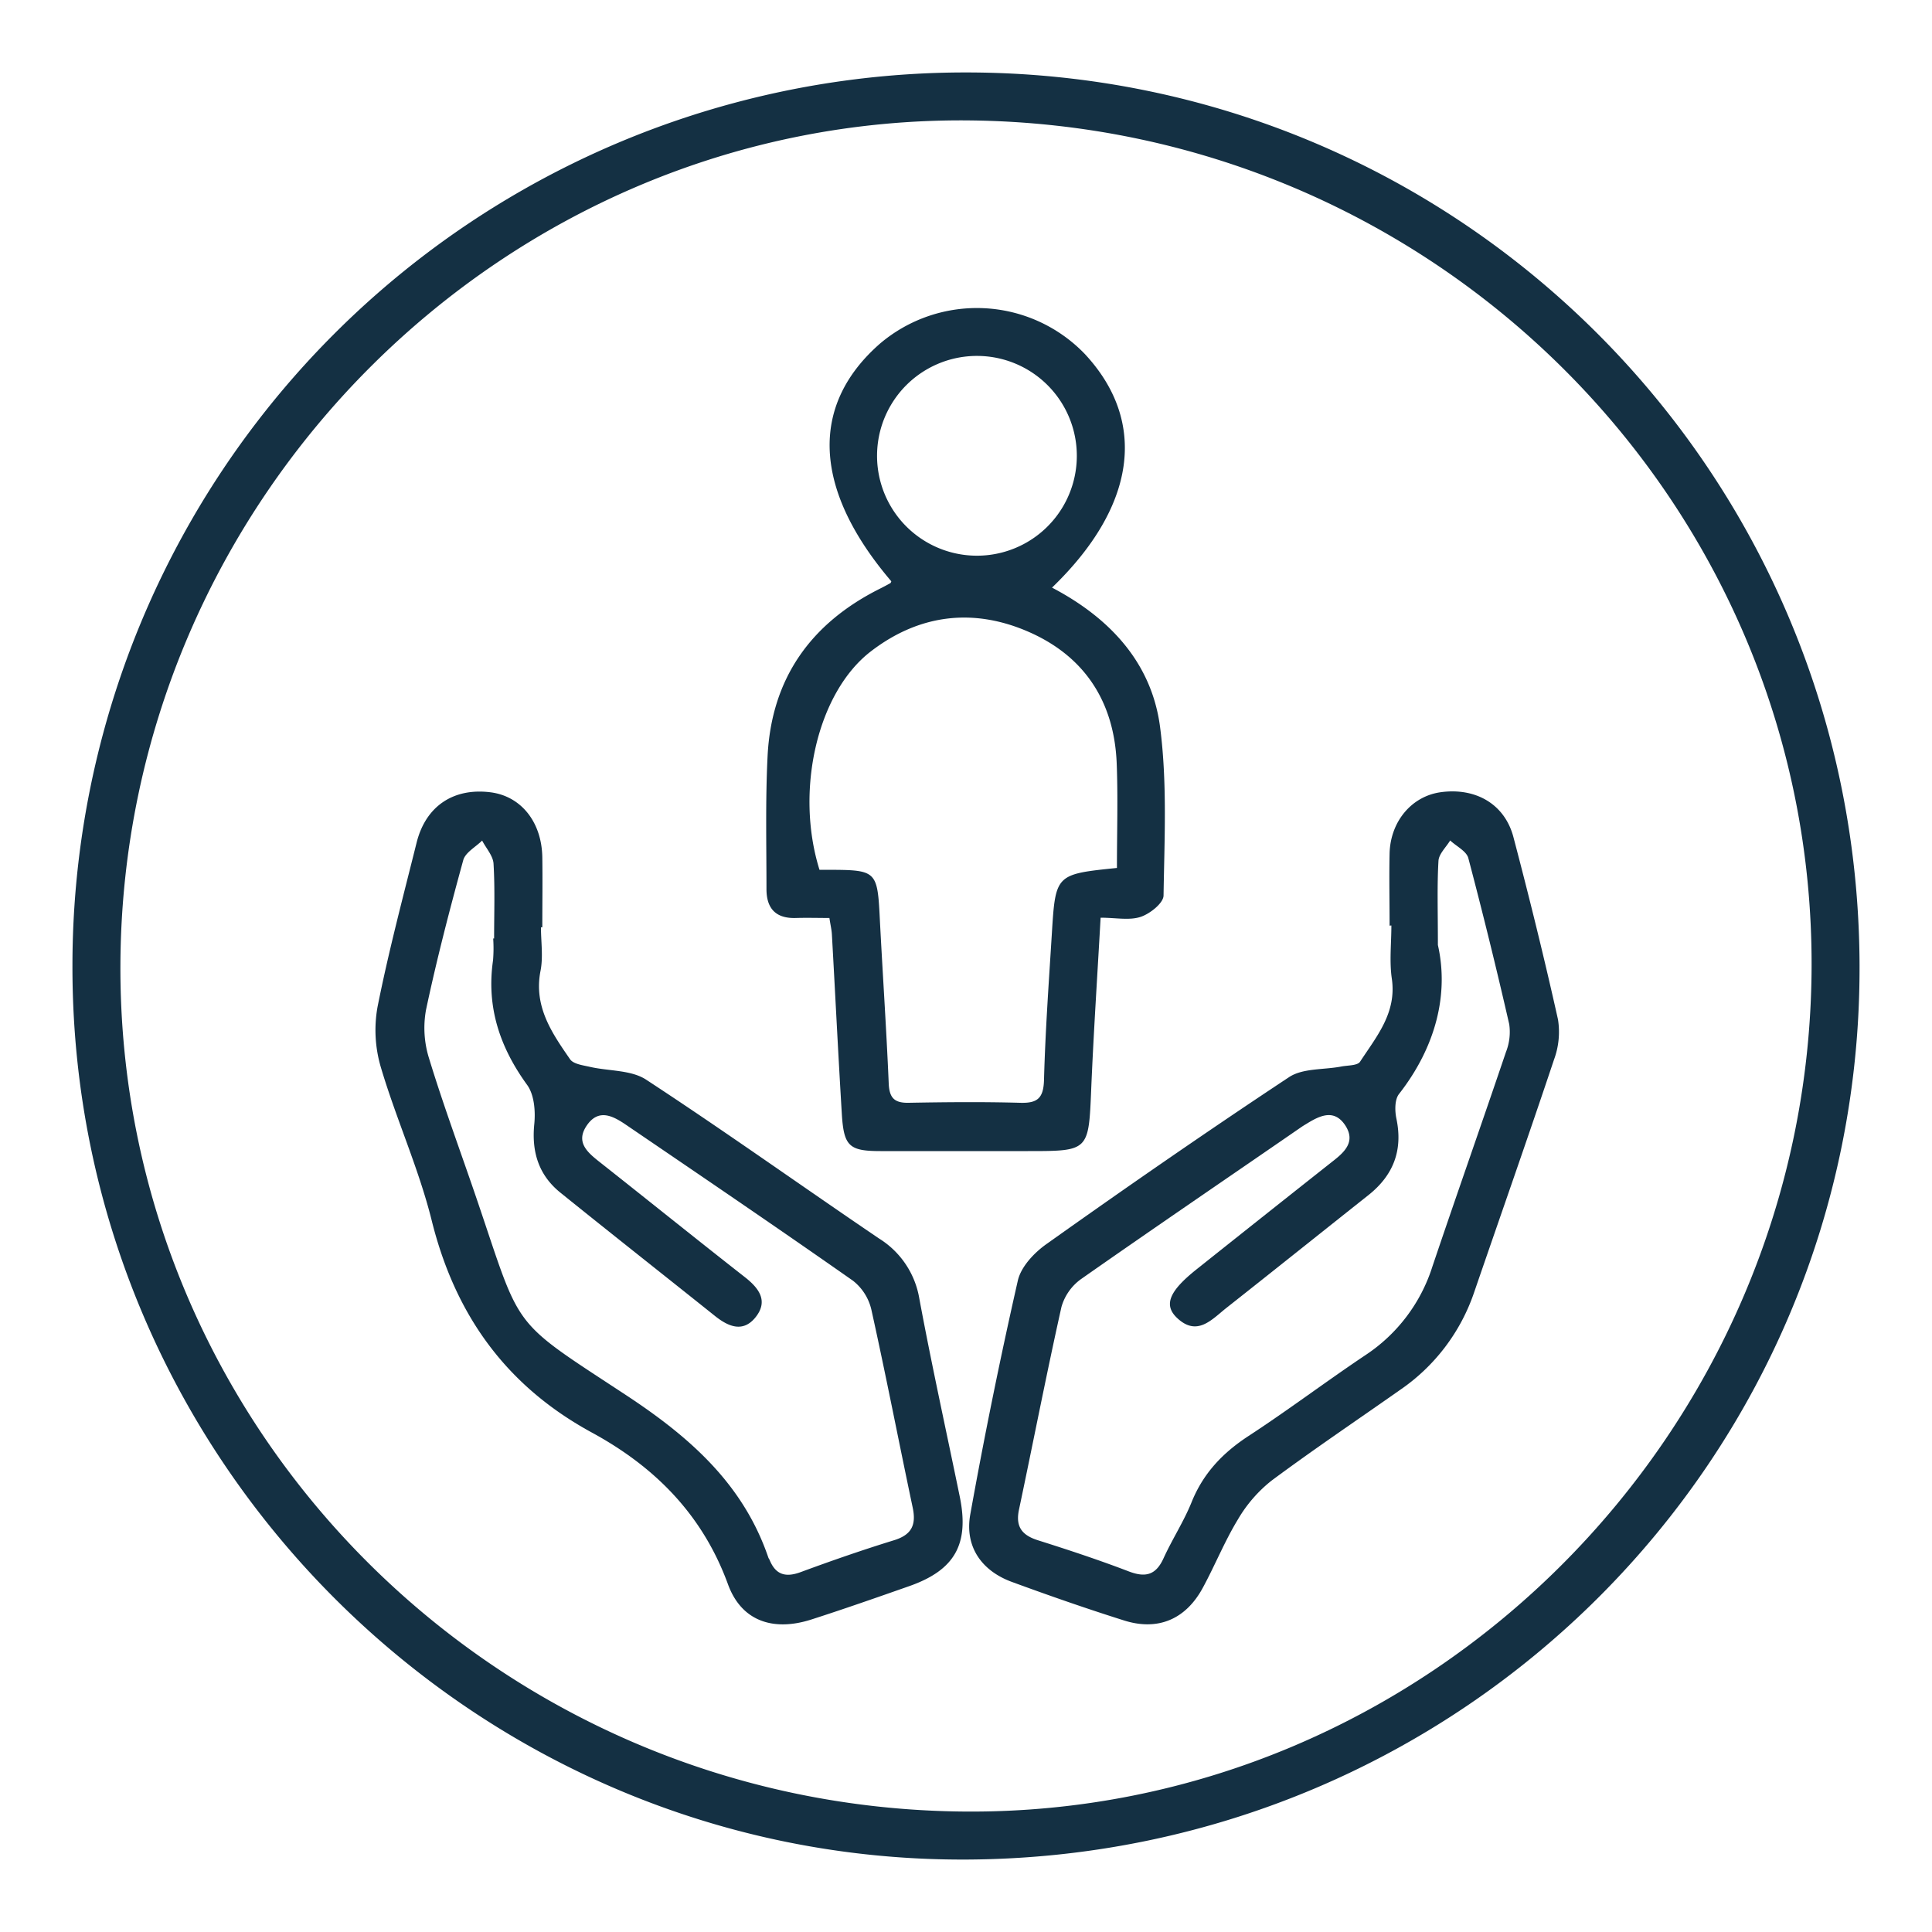
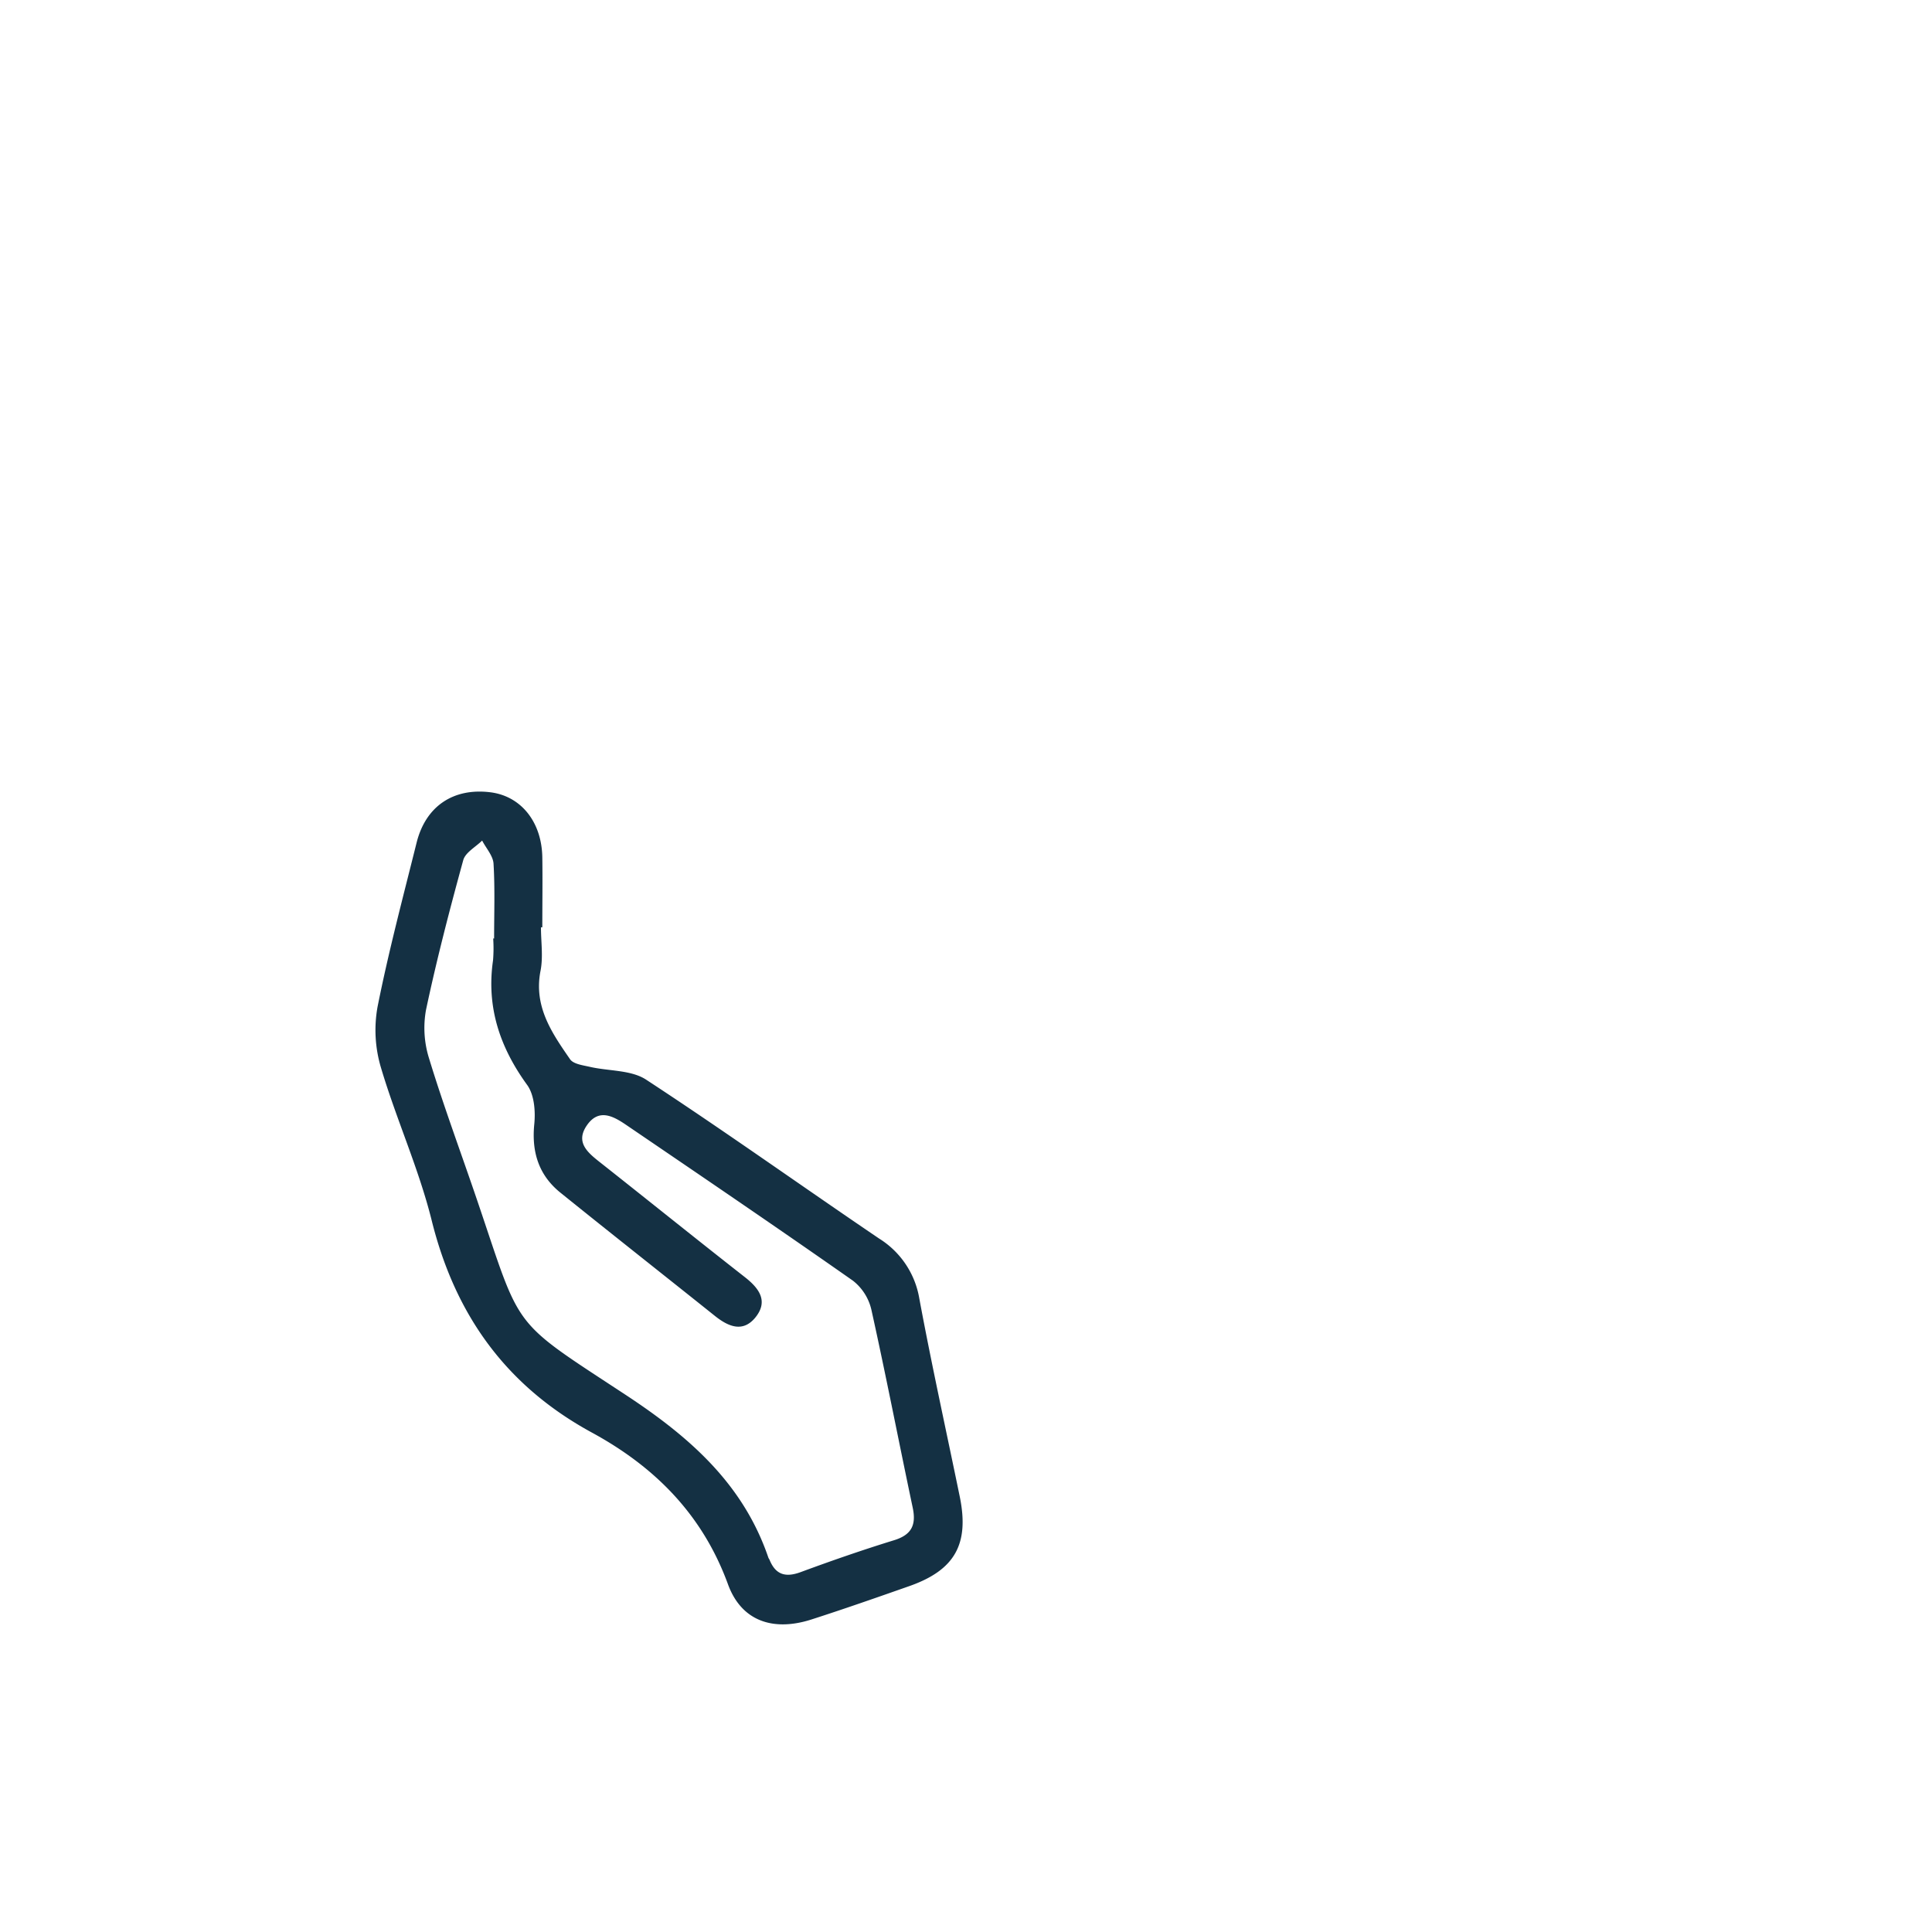
<svg xmlns="http://www.w3.org/2000/svg" id="Capa_1" data-name="Capa 1" viewBox="0 0 400 400">
  <defs>
    <style>.cls-1{fill:#143043;}</style>
  </defs>
-   <path class="cls-1" d="M385,199.85c.3,102-82.15,184.59-184.73,185.15C98.34,385.55,14.8,302.08,15,199.9A184.91,184.91,0,0,1,200,15C302.14,15,384.7,97.43,385,199.85Zm-9.93.33c.34-96-77.75-174.41-174.64-175.25-95.87-.82-175.14,78.17-175.5,174.88-.35,96,77.75,174.42,174.64,175.25C295.43,375.89,374.72,296.89,375.07,200.18Z" />
-   <path class="cls-1" d="M287.7,191.65c0-5-.11-10,0-15,.19-6.64,4.62-11.81,10.58-12.63,7.25-1,13.26,2.46,15.06,9.3,3.3,12.53,6.41,25.13,9.23,37.78a16.53,16.53,0,0,1-.83,8.29c-5.37,16.07-11,32.06-16.51,48.1a40.08,40.08,0,0,1-15.41,20.31C281,294,272,300.06,263.31,306.51a28.69,28.69,0,0,0-7,8.05c-2.76,4.53-4.75,9.51-7.29,14.19-3.54,6.53-9.32,9-16.42,6.71-7.76-2.45-15.45-5.13-23.1-7.94-6.33-2.32-9.81-7.37-8.61-14q4.37-24.3,9.84-48.38c.65-2.88,3.41-5.81,6-7.62C233.27,245.76,250,234.18,266.9,223c2.85-1.87,7.18-1.49,10.81-2.19,1.34-.26,3.34-.17,3.88-1,3.41-5.22,7.61-10.12,6.57-17.2-.52-3.59-.09-7.32-.09-11Zm10,4c2.3,10.19-.42,21.08-8.05,30.85-.91,1.16-.88,3.47-.54,5.1,1.38,6.57-.63,11.74-5.81,15.85-9.79,7.76-19.54,15.57-29.35,23.31-3.06,2.41-6.1,6.08-10.3,2.06-2.78-2.67-1.52-5.54,4-9.95q14.26-11.36,28.57-22.67c2.43-1.91,4.34-4,2.35-7.13-2.22-3.44-5.08-2.22-7.82-.55-.42.26-.86.51-1.27.79C254.27,243.8,239,254.18,223.85,264.8a10.71,10.71,0,0,0-4.09,5.8c-3.12,13.95-5.84,28-8.8,42-.73,3.5.64,5.24,3.88,6.28,6.34,2,12.67,4.09,18.88,6.47,3.49,1.33,5.62.72,7.19-2.75,1.79-3.93,4.19-7.6,5.8-11.6,2.42-6,6.46-10.22,11.81-13.71,8.22-5.37,16.07-11.3,24.23-16.76a34.41,34.41,0,0,0,13.83-18.36c5-14.81,10.2-29.55,15.21-44.35a11.29,11.29,0,0,0,.68-5.76q-3.95-17.27-8.47-34.4c-.39-1.44-2.46-2.44-3.76-3.65-.85,1.41-2.34,2.78-2.42,4.23C297.52,183.38,297.7,188.55,297.7,195.69Z" />
  <path class="cls-1" d="M112,192c0,3,.48,6.09-.09,9-1.45,7.37,2.34,12.85,6.12,18.31.69,1,2.66,1.24,4.1,1.57,3.9.9,8.52.61,11.64,2.65,16.29,10.66,32.16,22,48.26,32.91a18.16,18.16,0,0,1,8.3,12.38c2.55,13.73,5.57,27.37,8.38,41.05,2,9.8-1,15.18-10.4,18.5-6.74,2.37-13.49,4.73-20.29,6.92-7.86,2.53-14.49.42-17.3-7.28-5.28-14.45-15.16-24.33-28.19-31.42-17.76-9.67-28.29-24.36-33.15-43.9-2.68-10.77-7.35-21-10.52-31.69a27.12,27.12,0,0,1-.69-12.56c2.27-11.4,5.26-22.66,8.09-34,1.89-7.54,7.61-11.35,15.25-10.41,6.34.78,10.65,6.12,10.77,13.47.07,4.82,0,9.65,0,14.48Zm-9.9,2.3h.2c0-5.17.19-10.34-.12-15.49-.1-1.63-1.54-3.19-2.36-4.78-1.35,1.34-3.48,2.47-3.91,4.06-2.82,10.26-5.5,20.57-7.71,31a21,21,0,0,0,.62,10c3,9.85,6.61,19.53,9.93,29.3,9.36,27.52,6.67,24.54,30.86,40.45,13.18,8.68,24.27,18.39,29.48,33.67.06.16.18.29.24.44,1.25,3.08,3.3,3.69,6.41,2.55,6.39-2.36,12.84-4.6,19.36-6.61,3.64-1.12,4.62-3.16,3.87-6.73-2.89-13.67-5.54-27.39-8.56-41a10.68,10.68,0,0,0-3.81-6c-15.54-10.9-31.24-21.56-46.93-32.24-2.7-1.84-5.75-3.54-8.23.17-2.26,3.38.14,5.46,2.63,7.43,10.07,7.95,20.06,16,30.15,23.9,3,2.35,4.91,5,2.14,8.39-2.58,3.12-5.57,1.85-8.33-.35-10.67-8.53-21.42-17-32-25.53-4.49-3.62-6-8.42-5.41-14.22.26-2.69,0-6.11-1.54-8.17-5.64-7.8-8.4-16.12-7-25.73A30.56,30.56,0,0,0,102.11,194.29Z" />
-   <path class="cls-1" d="M227.87,190c-.68,12.13-1.45,23.72-1.94,35.32-.54,13-.42,13-13.14,13-10.16,0-20.32,0-30.48,0-6.44,0-7.57-1-8-7.38-.76-12.46-1.37-24.93-2.07-37.39-.05-1-.28-1.93-.52-3.49-2.35,0-4.64-.07-6.92,0-4.22.14-6.13-2-6.11-6.05,0-9.16-.23-18.34.23-27.48.81-16.05,8.93-27.47,23.22-34.63.74-.37,1.47-.76,2.19-1.16.11-.06.14-.25.21-.38-16.2-19-17-36.37-2.38-49.19a31,31,0,0,1,42.47,2.15c13,14,10.6,31.54-6.82,48.34,11.88,6.23,20.62,15.48,22.37,28.86,1.5,11.47.9,23.25.72,34.88,0,1.56-2.82,3.8-4.75,4.43C233.82,190.6,231,190,227.87,190Zm3.38-10.31c0-7.4.23-14.54-.05-21.66-.51-12.6-6.51-22-18-27.11s-22.8-3.83-32.91,3.95c-11.06,8.51-15.75,28.81-10.62,45.22h3.42c8,.07,8.56.68,9,8.85.59,11.79,1.41,23.58,1.91,35.38.13,3,1.17,4.06,4.15,4,7.66-.14,15.32-.21,23,0,3.62.12,4.89-.91,5-4.72.27-10.13,1-20.27,1.63-30.39C218.53,181,218.6,181,231.25,179.7Zm-28.85-106a20.68,20.68,0,0,0-.27,41.36,20.68,20.68,0,1,0,.27-41.36Z" />
</svg>